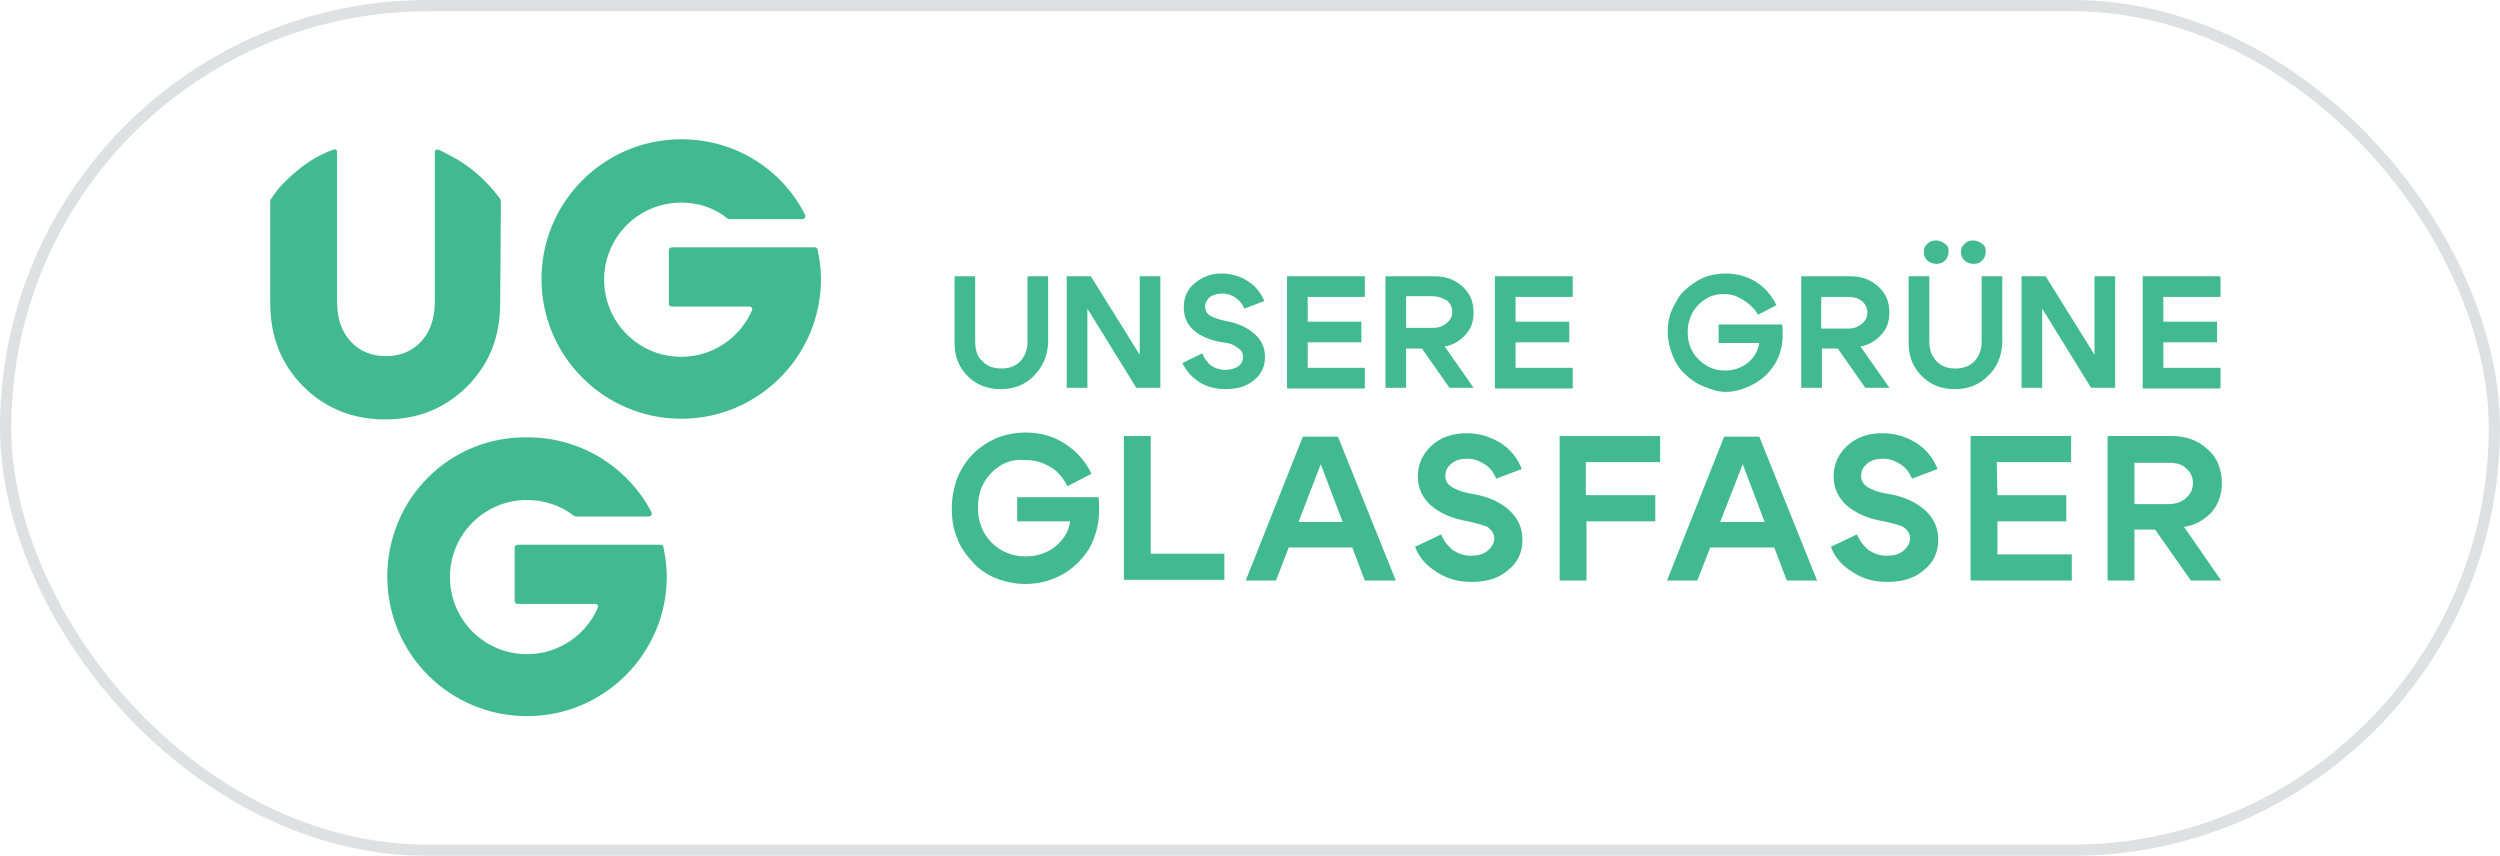
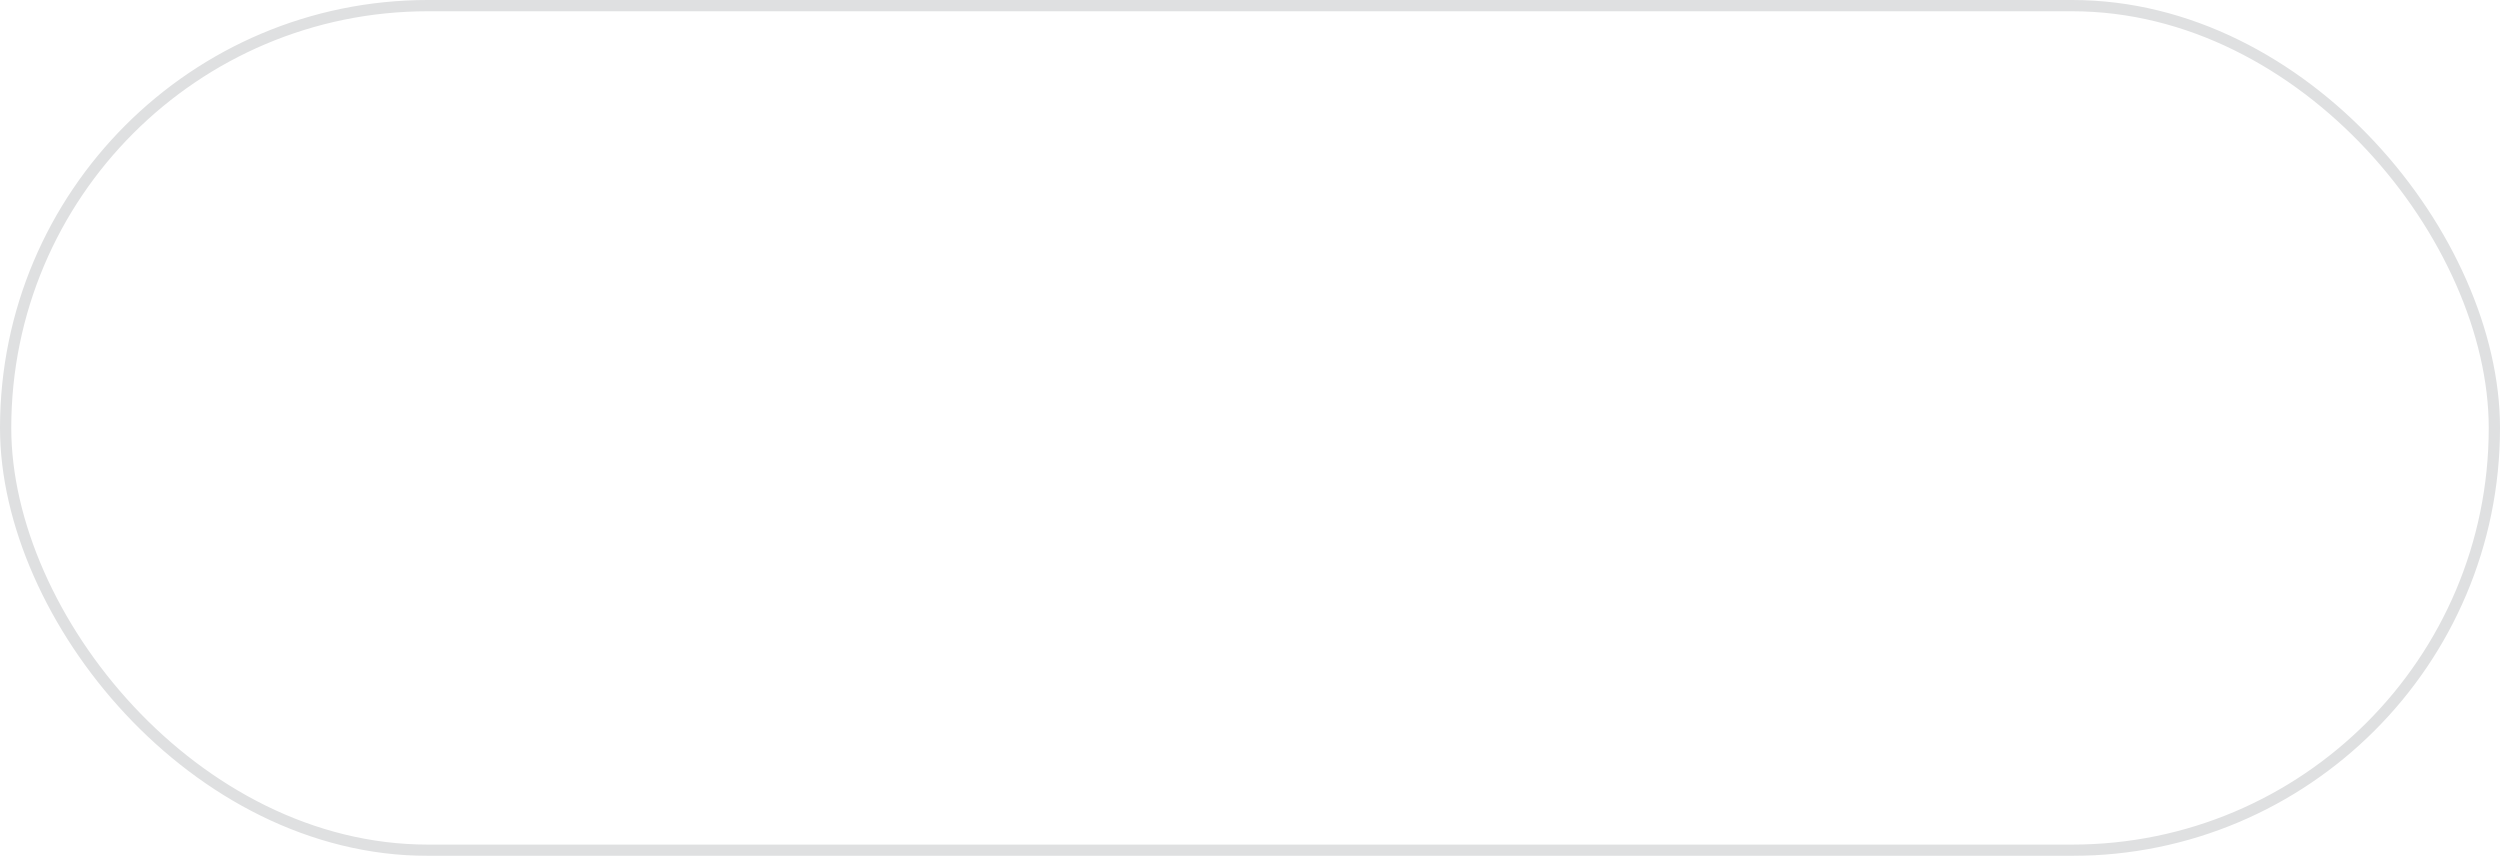
<svg xmlns="http://www.w3.org/2000/svg" width="222" height="76" viewBox="0 0 222 76" fill="none">
  <g filter="url(#filter0_b_3097_75899)">
    <rect width="222" height="76" rx="38" fill="white" fill-opacity="0.85" />
    <rect x="0.5" y="0.5" width="221" height="75" rx="37.5" stroke="#DFE0E1" />
  </g>
  <g clip-path="url(#clip0_3097_75899)">
    <path d="M66.729 21.964H59.638C59.516 21.964 59.394 22.086 59.394 22.209V26.977C59.394 27.099 59.516 27.221 59.638 27.221H66.546C66.729 27.221 66.852 27.404 66.791 27.527C65.751 29.972 63.306 31.684 60.494 31.684C56.704 31.684 53.648 28.627 53.648 24.837C53.648 21.047 56.704 17.991 60.494 17.991C62.023 17.991 63.49 18.48 64.59 19.397C64.651 19.458 64.712 19.458 64.712 19.458H71.253C71.436 19.458 71.559 19.274 71.498 19.091C69.48 15.056 65.323 12.367 60.494 12.367C53.648 12.367 48.085 17.93 48.085 24.776C48.085 31.622 53.648 37.185 60.494 37.185C67.341 37.185 72.903 31.622 72.903 24.776C72.903 23.859 72.781 23.003 72.598 22.147C72.598 22.025 72.476 21.964 72.353 21.964H66.729Z" fill="#41B991" />
    <path d="M53.098 48.372H45.946C45.823 48.372 45.701 48.494 45.701 48.617V53.385C45.701 53.507 45.823 53.629 45.946 53.629H52.853C53.037 53.629 53.159 53.813 53.098 53.935C52.059 56.38 49.613 58.092 46.801 58.092C43.011 58.092 39.955 55.035 39.955 51.245C39.955 47.455 43.011 44.399 46.801 44.399C48.33 44.399 49.797 44.888 50.958 45.805C51.019 45.805 51.08 45.866 51.08 45.866H57.621C57.805 45.866 57.927 45.682 57.866 45.499C55.787 41.526 51.631 38.836 46.862 38.836C39.955 38.714 34.392 44.276 34.392 51.184C34.392 58.092 39.955 63.593 46.801 63.593C53.648 63.593 59.211 58.031 59.211 51.184C59.211 50.267 59.088 49.411 58.905 48.556C58.905 48.433 58.783 48.372 58.66 48.372C58.722 48.372 53.098 48.372 53.098 48.372Z" fill="#41B991" />
    <path d="M44.478 17.991C44.478 17.807 44.417 17.624 44.295 17.502C43.317 16.218 42.217 15.179 40.872 14.323C40.26 13.956 39.588 13.589 38.916 13.284C38.793 13.223 38.61 13.345 38.61 13.467V26.793C38.61 28.322 38.182 29.483 37.387 30.339C36.593 31.195 35.553 31.622 34.27 31.622C32.986 31.622 31.947 31.195 31.152 30.339C30.358 29.483 29.93 28.322 29.93 26.793V13.773V13.467C29.93 13.284 29.746 13.223 29.624 13.284C27.973 13.834 26.506 14.934 25.223 16.218C24.672 16.768 24.367 17.196 24.061 17.685C24 17.685 24 17.746 24 17.807V26.916C24 29.911 24.978 32.356 26.934 34.312C28.89 36.268 31.335 37.246 34.209 37.246C37.082 37.246 39.527 36.268 41.483 34.312C43.439 32.356 44.417 29.911 44.417 26.916L44.478 17.991Z" fill="#41B991" />
    <path d="M88.064 41.954C87.269 42.748 86.841 43.788 86.841 45.071C86.841 46.355 87.269 47.394 88.064 48.189C88.858 48.984 89.897 49.411 91.059 49.411C92.098 49.411 92.954 49.106 93.688 48.556C94.421 47.944 94.91 47.211 95.032 46.294H90.325V44.154H97.539C97.6 44.399 97.6 44.766 97.6 45.316C97.6 46.538 97.294 47.639 96.744 48.678C96.133 49.656 95.338 50.451 94.36 51.001C93.382 51.551 92.281 51.857 91.059 51.857C90.142 51.857 89.286 51.673 88.492 51.368C87.697 51.062 86.963 50.573 86.413 49.962C85.863 49.35 85.313 48.678 85.007 47.822C84.64 46.966 84.518 46.049 84.518 45.132C84.518 44.215 84.701 43.299 85.007 42.443C85.374 41.587 85.802 40.914 86.413 40.303C87.024 39.692 87.697 39.264 88.492 38.897C89.286 38.592 90.142 38.408 91.059 38.408C92.343 38.408 93.504 38.714 94.543 39.386C95.582 40.059 96.377 40.914 96.927 42.076L94.788 43.176C94.421 42.443 93.932 41.831 93.26 41.465C92.587 41.037 91.854 40.853 90.998 40.853C89.836 40.731 88.858 41.159 88.064 41.954Z" fill="#41B991" />
    <path d="M102.123 49.167H108.725V51.49H99.8V38.714H102.184V49.167H102.123Z" fill="#41B991" />
    <path d="M113.31 51.551H110.62L115.694 38.775H118.811L123.946 51.551H121.196L117.283 41.22L113.31 51.551ZM113.677 46.355H120.829V48.617H113.677V46.355Z" fill="#41B991" />
    <path d="M130.365 46.294C128.898 46.049 127.859 45.56 127.064 44.888C126.331 44.215 125.903 43.36 125.903 42.32C125.903 41.22 126.331 40.303 127.125 39.57C127.92 38.836 128.959 38.469 130.243 38.469C131.343 38.469 132.321 38.775 133.238 39.325C134.094 39.875 134.766 40.67 135.133 41.648L132.871 42.504C132.627 41.954 132.321 41.526 131.832 41.22C131.343 40.914 130.854 40.731 130.304 40.731C129.754 40.731 129.265 40.853 128.898 41.159C128.531 41.465 128.348 41.77 128.348 42.259C128.348 42.687 128.531 42.993 128.898 43.237C129.265 43.482 129.876 43.726 130.732 43.849C132.138 44.093 133.238 44.582 134.033 45.316C134.828 46.049 135.194 46.905 135.194 47.944C135.194 49.045 134.766 49.962 133.911 50.634C133.055 51.367 132.016 51.673 130.671 51.673C129.57 51.673 128.531 51.429 127.614 50.817C126.697 50.267 126.025 49.534 125.658 48.556L127.981 47.455C128.226 48.067 128.592 48.495 129.02 48.861C129.509 49.167 129.998 49.35 130.61 49.35C131.221 49.35 131.71 49.228 132.077 48.922C132.444 48.617 132.688 48.25 132.688 47.822C132.688 47.394 132.505 47.089 132.077 46.783C131.771 46.661 131.16 46.477 130.365 46.294Z" fill="#41B991" />
    <path d="M140.879 43.971H146.992V46.294H140.879V51.551H138.495V38.714H147.42V41.037H140.818V43.971H140.879Z" fill="#41B991" />
    <path d="M150.721 51.551H148.031L153.105 38.775H156.223L161.357 51.551H158.668L154.755 41.22L150.721 51.551ZM151.088 46.355H158.24V48.617H151.088V46.355Z" fill="#41B991" />
    <path d="M167.287 46.294C165.82 46.049 164.781 45.56 163.986 44.888C163.253 44.215 162.825 43.36 162.825 42.32C162.825 41.22 163.253 40.303 164.047 39.57C164.842 38.836 165.881 38.469 167.165 38.469C168.265 38.469 169.243 38.775 170.16 39.325C171.016 39.875 171.688 40.67 172.055 41.648L169.793 42.504C169.549 41.954 169.243 41.526 168.754 41.22C168.265 40.914 167.776 40.731 167.226 40.731C166.676 40.731 166.187 40.853 165.82 41.159C165.453 41.465 165.27 41.77 165.27 42.259C165.27 42.687 165.453 42.993 165.82 43.237C166.187 43.482 166.798 43.726 167.654 43.849C169.06 44.093 170.16 44.582 170.955 45.316C171.749 46.049 172.116 46.905 172.116 47.944C172.116 49.045 171.688 49.962 170.833 50.634C169.977 51.367 168.938 51.673 167.593 51.673C166.492 51.673 165.453 51.429 164.536 50.817C163.619 50.267 162.947 49.534 162.58 48.556L164.903 47.455C165.148 48.067 165.514 48.495 165.942 48.861C166.431 49.167 166.92 49.35 167.532 49.35C168.143 49.35 168.632 49.228 168.999 48.922C169.365 48.617 169.61 48.25 169.61 47.822C169.61 47.394 169.427 47.089 168.999 46.783C168.754 46.661 168.143 46.477 167.287 46.294Z" fill="#41B991" />
    <path d="M177.373 43.971H183.486V46.294H177.373V49.228H183.975V51.551H174.989V38.714H183.914V41.037H177.312L177.373 43.971Z" fill="#41B991" />
    <path d="M193.94 46.783L197.241 51.551H194.551L191.372 47.028H189.538V51.551H187.154V38.714H192.778C194.062 38.714 195.162 39.081 196.018 39.875C196.874 40.609 197.302 41.648 197.302 42.932C197.302 43.91 196.996 44.766 196.385 45.499C195.712 46.172 194.918 46.661 193.94 46.783ZM192.595 41.098H189.538V44.766H192.595C193.206 44.766 193.756 44.582 194.123 44.215C194.551 43.849 194.734 43.421 194.734 42.871C194.734 42.382 194.551 41.954 194.123 41.587C193.756 41.22 193.267 41.098 192.595 41.098Z" fill="#41B991" />
-     <path d="M91.793 33.395C90.998 34.19 90.02 34.557 88.858 34.557C87.697 34.557 86.719 34.19 85.924 33.395C85.129 32.601 84.763 31.623 84.763 30.461V24.532H86.597V30.339C86.597 31.073 86.78 31.684 87.269 32.112C87.697 32.54 88.247 32.723 88.919 32.723C89.592 32.723 90.142 32.54 90.57 32.112C90.998 31.684 91.242 31.073 91.242 30.339V24.532H93.076V30.461C93.015 31.623 92.587 32.601 91.793 33.395Z" fill="#41B991" />
    <path d="M94.727 34.435V24.532H96.866L101.206 31.5V24.532H103.04V34.435H100.901L96.56 27.405V34.435H94.727Z" fill="#41B991" />
    <path d="M108.542 30.4C107.442 30.217 106.586 29.85 105.975 29.3C105.363 28.75 105.119 28.077 105.119 27.282C105.119 26.427 105.424 25.693 106.097 25.143C106.769 24.593 107.503 24.287 108.481 24.287C109.337 24.287 110.131 24.532 110.804 24.959C111.476 25.387 111.965 25.999 112.271 26.732L110.498 27.405C110.315 26.977 110.07 26.671 109.704 26.427C109.337 26.182 108.97 26.06 108.542 26.06C108.114 26.06 107.747 26.182 107.442 26.366C107.197 26.61 107.014 26.855 107.014 27.221C107.014 27.527 107.136 27.833 107.442 28.016C107.747 28.199 108.236 28.383 108.848 28.505C109.948 28.688 110.804 29.116 111.415 29.666C112.026 30.217 112.332 30.889 112.332 31.684C112.332 32.54 112.026 33.212 111.354 33.762C110.682 34.312 109.887 34.557 108.848 34.557C107.992 34.557 107.197 34.373 106.525 33.946C105.852 33.518 105.302 32.906 104.997 32.234L106.769 31.378C106.953 31.867 107.197 32.173 107.564 32.478C107.931 32.723 108.359 32.845 108.787 32.845C109.276 32.845 109.642 32.723 109.948 32.54C110.254 32.295 110.376 32.05 110.376 31.684C110.376 31.378 110.254 31.073 109.887 30.889C109.642 30.645 109.215 30.461 108.542 30.4Z" fill="#41B991" />
    <path d="M116.122 28.566H120.89V30.4H116.122V32.662H121.196V34.496H114.288V24.532H121.196V26.366H116.122V28.566Z" fill="#41B991" />
    <path d="M128.286 30.767L130.854 34.435H128.714L126.269 30.95H124.863V34.435H123.029V24.532H127.369C128.409 24.532 129.203 24.837 129.876 25.449C130.548 26.06 130.854 26.794 130.854 27.772C130.854 28.566 130.609 29.239 130.12 29.728C129.631 30.278 129.02 30.645 128.286 30.767ZM127.247 26.305H124.863V29.116H127.247C127.736 29.116 128.103 28.994 128.47 28.689C128.837 28.383 128.959 28.077 128.959 27.649C128.959 27.283 128.775 26.916 128.47 26.671C128.103 26.488 127.736 26.305 127.247 26.305Z" fill="#41B991" />
    <path d="M134.583 28.566H139.351V30.4H134.583V32.662H139.657V34.496H132.749V24.532H139.657V26.366H134.583V28.566Z" fill="#41B991" />
    <path d="M150.844 27.038C150.232 27.649 149.866 28.505 149.866 29.483C149.866 30.461 150.171 31.256 150.844 31.928C151.455 32.54 152.25 32.906 153.167 32.906C153.961 32.906 154.634 32.662 155.184 32.234C155.734 31.806 156.101 31.195 156.223 30.461H152.616V28.811H158.24C158.301 28.994 158.301 29.3 158.301 29.728C158.301 30.706 158.057 31.561 157.629 32.295C157.14 33.09 156.529 33.64 155.795 34.068C155 34.496 154.145 34.801 153.228 34.801C152.555 34.801 151.883 34.557 151.272 34.312C150.66 34.068 150.11 33.701 149.621 33.212C149.132 32.784 148.765 32.173 148.521 31.561C148.276 30.889 148.093 30.217 148.093 29.483C148.093 28.75 148.215 28.016 148.521 27.405C148.826 26.793 149.132 26.182 149.621 25.754C150.11 25.326 150.599 24.959 151.272 24.654C151.883 24.409 152.555 24.287 153.228 24.287C154.206 24.287 155.123 24.532 155.917 25.021C156.712 25.51 157.323 26.243 157.751 27.099L156.101 27.955C155.856 27.405 155.245 26.916 154.756 26.61C154.206 26.304 153.839 26.121 153.167 26.121C152.25 26.06 151.455 26.427 150.844 27.038Z" fill="#41B991" />
    <path d="M165.209 30.767L167.777 34.435H165.637L163.192 30.95H161.786V34.435H159.952V24.532H164.292C165.332 24.532 166.126 24.837 166.799 25.449C167.471 26.06 167.777 26.794 167.777 27.772C167.777 28.566 167.532 29.239 167.043 29.728C166.554 30.278 165.943 30.645 165.209 30.767ZM164.109 26.366H161.725V29.178H164.109C164.598 29.178 164.965 29.055 165.332 28.75C165.698 28.444 165.821 28.138 165.821 27.71C165.821 27.344 165.637 26.977 165.332 26.732C165.026 26.488 164.659 26.366 164.109 26.366Z" fill="#41B991" />
    <path d="M176.518 33.395C175.723 34.19 174.745 34.557 173.584 34.557C172.422 34.557 171.444 34.19 170.65 33.395C169.855 32.601 169.488 31.623 169.488 30.461V24.532H171.322V30.339C171.322 31.073 171.567 31.684 171.995 32.112C172.422 32.54 172.973 32.723 173.645 32.723C174.318 32.723 174.868 32.54 175.296 32.112C175.723 31.684 175.968 31.073 175.968 30.339V24.532H177.802V30.461C177.741 31.684 177.313 32.662 176.518 33.395ZM171.139 23.126C170.894 22.881 170.833 22.637 170.833 22.331C170.833 22.026 170.955 21.842 171.139 21.659C171.383 21.414 171.628 21.353 171.933 21.353C172.239 21.353 172.484 21.475 172.728 21.659C172.973 21.842 173.034 22.026 173.034 22.331C173.034 22.637 172.912 22.942 172.728 23.126C172.484 23.37 172.239 23.431 171.933 23.431C171.628 23.431 171.383 23.309 171.139 23.126ZM174.44 23.126C174.195 22.881 174.134 22.637 174.134 22.331C174.134 22.026 174.256 21.842 174.44 21.659C174.684 21.414 174.929 21.353 175.234 21.353C175.54 21.353 175.785 21.475 176.029 21.659C176.274 21.842 176.335 22.026 176.335 22.331C176.335 22.637 176.213 22.942 176.029 23.126C175.785 23.37 175.54 23.431 175.234 23.431C174.929 23.431 174.623 23.309 174.44 23.126Z" fill="#41B991" />
    <path d="M179.513 34.435V24.532H181.652L185.992 31.5V24.532H187.826V34.435H185.687L181.347 27.405V34.435H179.513Z" fill="#41B991" />
-     <path d="M192.105 28.566H196.873V30.4H192.105V32.662H197.179V34.496H190.271V24.532H197.179V26.366H192.105V28.566Z" fill="#41B991" />
  </g>
  <defs>
    <filter id="filter0_b_3097_75899" x="-32" y="-32" width="286" height="140" color-interpolation-filters="sRGB">
      <feFlood flood-opacity="0" result="BackgroundImageFix" />
      <feGaussianBlur in="BackgroundImageFix" stdDeviation="16" />
      <feComposite in2="SourceAlpha" operator="in" result="effect1_backgroundBlur_3097_75899" />
      <feBlend mode="normal" in="SourceGraphic" in2="effect1_backgroundBlur_3097_75899" result="shape" />
    </filter>
    <clipPath id="clip0_3097_75899">
-       <rect width="173.302" height="51.96" fill="white" transform="translate(24 12)" />
-     </clipPath>
+       </clipPath>
  </defs>
</svg>